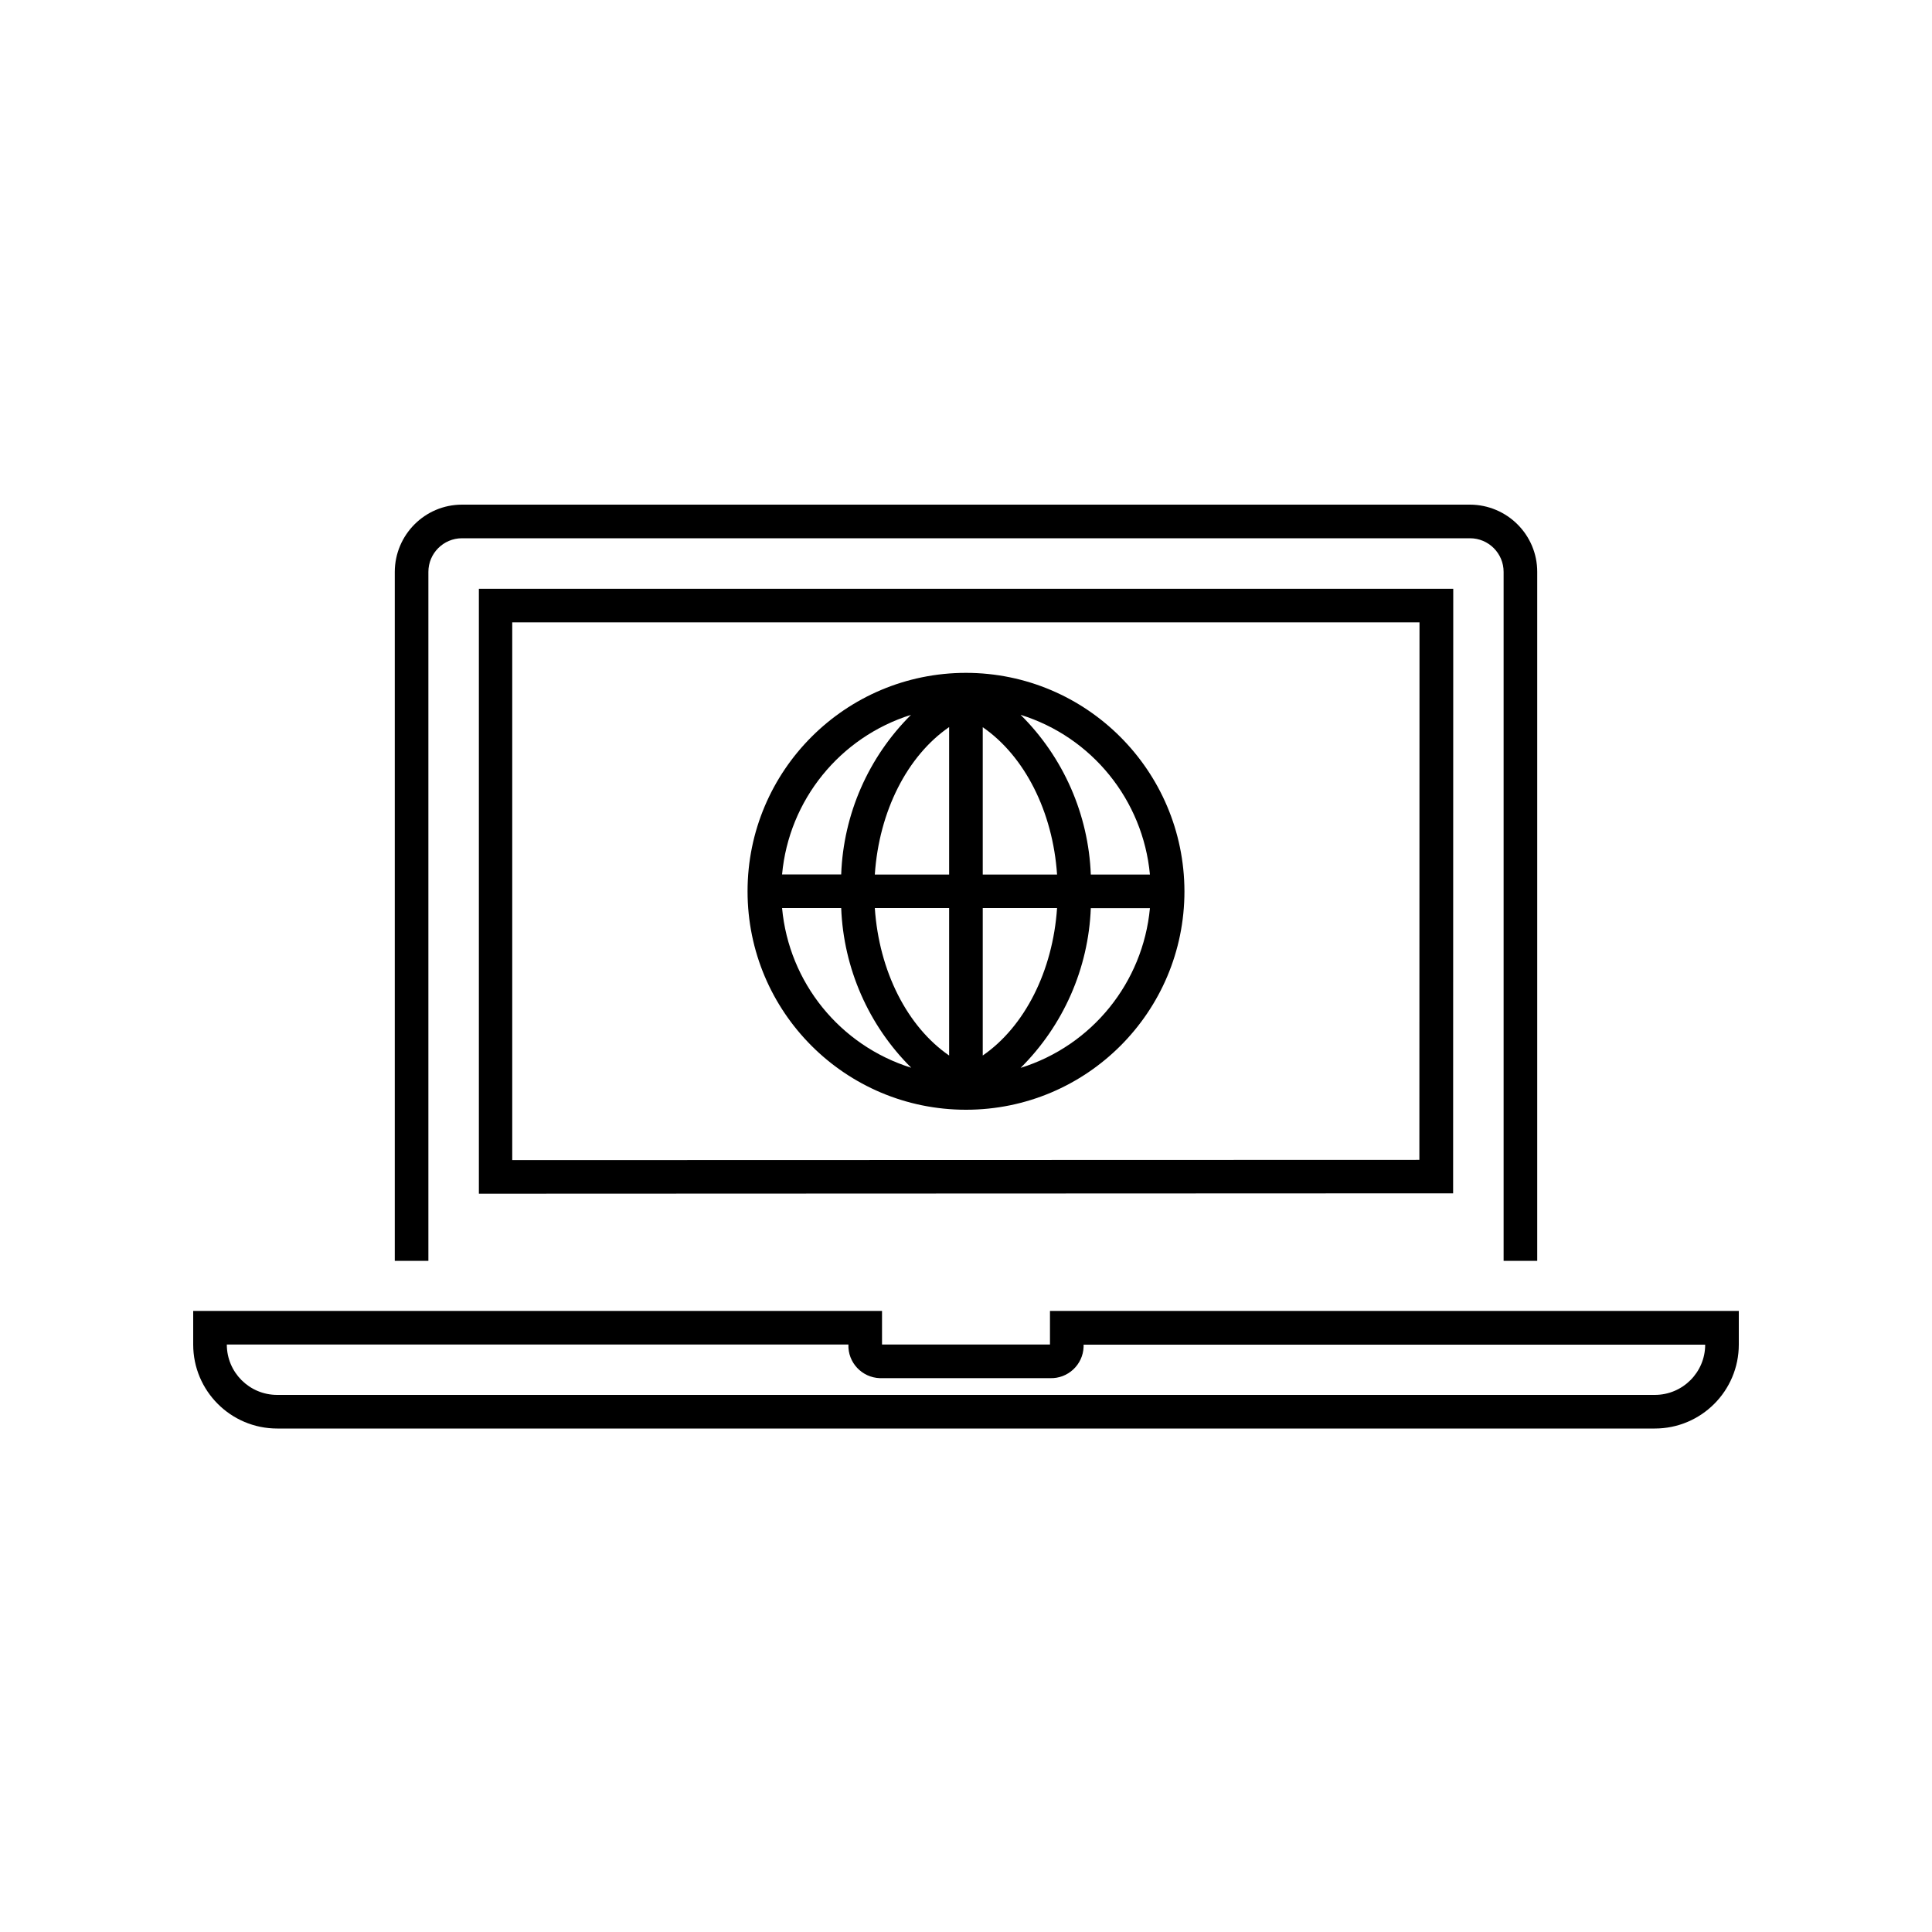
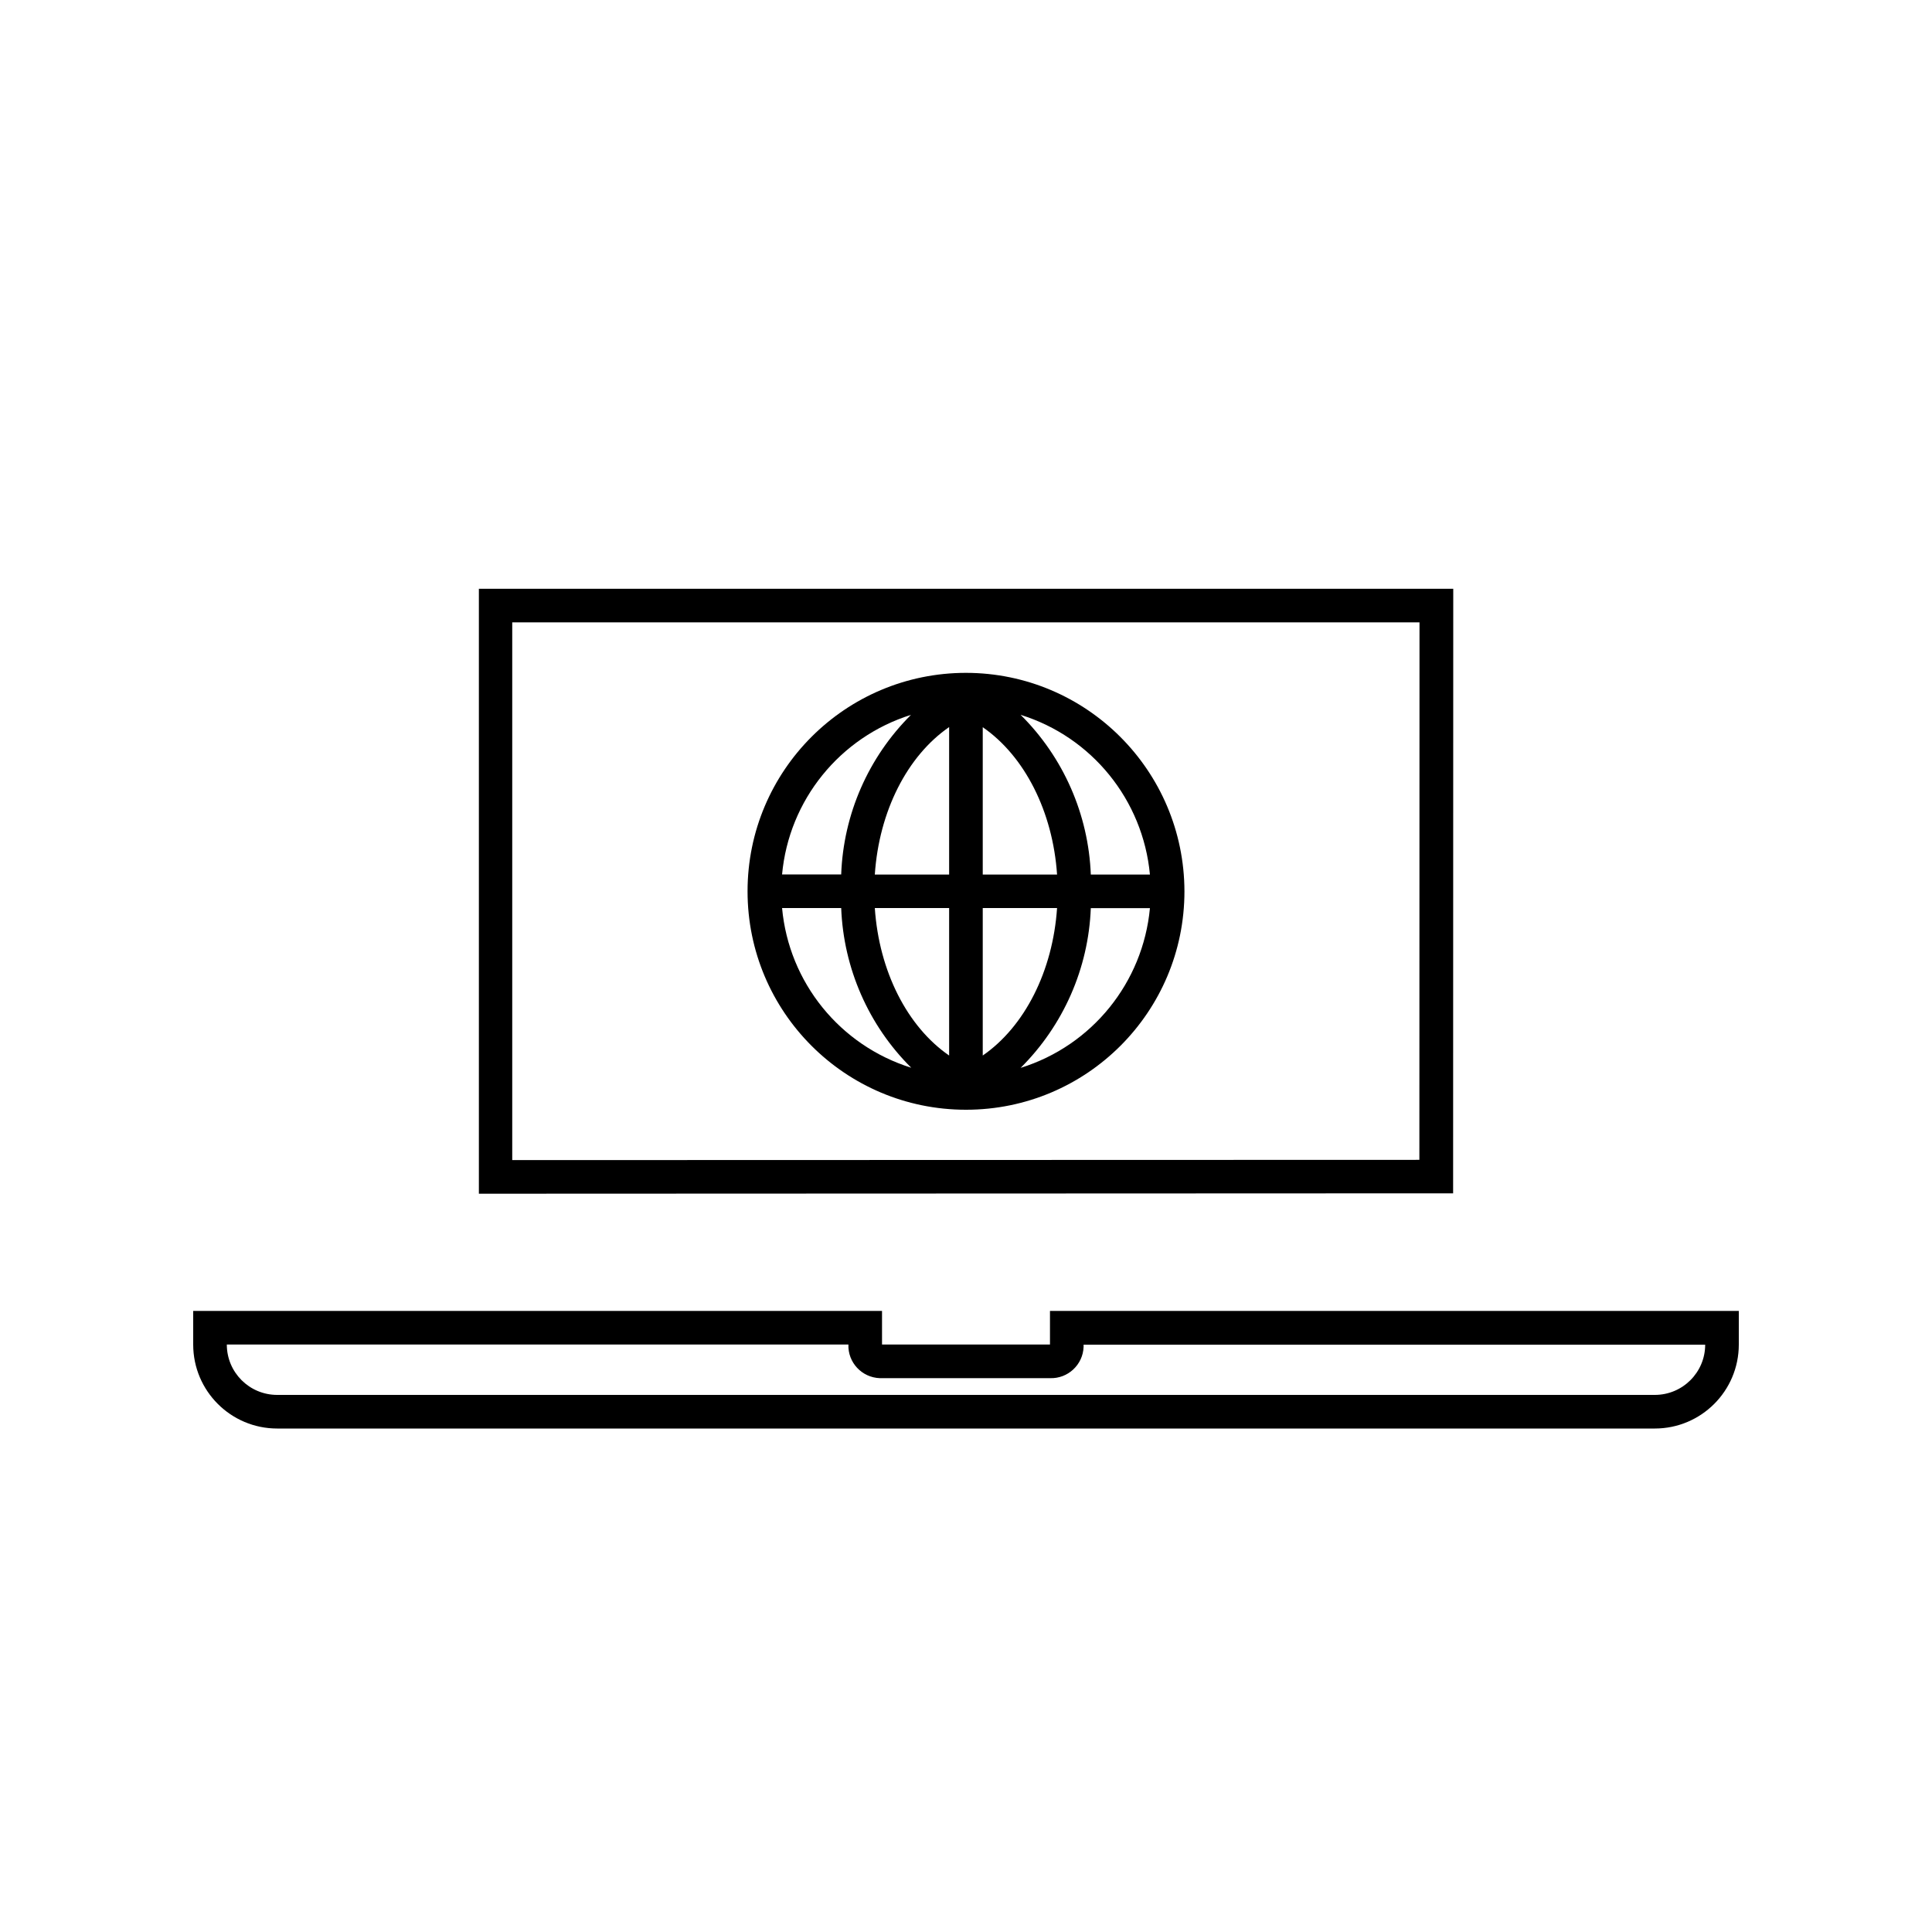
<svg xmlns="http://www.w3.org/2000/svg" version="1.1" id="Layer_1" x="0px" y="0px" viewBox="0 0 1500 1500" style="enable-background:new 0 0 1500 1500;" xml:space="preserve">
  <g transform="translate(-822 -520)">
    <path d="M1950.2,1446.5l0.1-469.4h-756.5v469.7L1950.2,1446.5z M1219.8,1003.2h704.3l-0.1,417.3l-704.3,0.2V1003.2z" />
-     <path d="M1154.6,964c0-14.4,11.7-26.1,26.1-26.1h782.6c14.4,0,26.1,11.7,26.1,26.1v534.9h26.1V964c0-28.8-23.4-52.1-52.2-52.2   h-782.6c-28.8,0-52.1,23.4-52.2,52.2v534.9h26.1V964z" />
    <path d="M1637.2,1537.8v26.1h-130.4v-26.1H972v26.1c0,36,29.2,65.2,65.2,65.2h1069.6c36,0,65.2-29.2,65.2-65.2v-26.1H1637.2z    M2106.8,1603H1037.2c-21.6,0-39.1-17.5-39.1-39.1h482.6c-0.5,13.9,10.4,25.6,24.4,26.1c0.6,0,1.2,0,1.7,0h130.4   c13.9,0.5,25.6-10.4,26.1-24.3c0-0.6,0-1.2,0-1.7h482.6C2145.9,1585.5,2128.4,1603,2106.8,1603z" />
    <path d="M1572,1042.4c-93.6,0-169.6,75.9-169.6,169.6s75.9,169.6,169.6,169.6s169.6-75.9,169.6-169.6   C1741.4,1118.4,1665.6,1042.5,1572,1042.4z M1714.8,1199h-45.9c-1.8-46.7-21.3-91.1-54.5-124   C1669.8,1092.2,1709.4,1141.2,1714.8,1199z M1558.9,1084.5V1199h-57.7C1504.5,1149.8,1526.4,1106.9,1558.9,1084.5z M1558.9,1225   v114.5c-32.5-22.4-54.4-65.4-57.7-114.5H1558.9z M1585,1339.5V1225h57.7C1639.4,1274,1617.5,1317.1,1585,1339.5z M1585,1199v-114.4   c32.5,22.4,54.4,65.5,57.7,114.4H1585z M1529.3,1075c-33.1,32.9-52.5,77.2-54.2,123.9h-45.9C1434.5,1141.2,1474,1092.4,1529.3,1075   z M1429.2,1225h45.9c1.8,46.7,21.2,91.1,54.4,124C1474.1,1331.7,1434.5,1282.8,1429.2,1225z M1614.4,1349.1   c33.2-33,52.7-77.3,54.5-124h45.9C1709.4,1282.8,1669.9,1331.8,1614.4,1349.1z" />
  </g>
</svg>